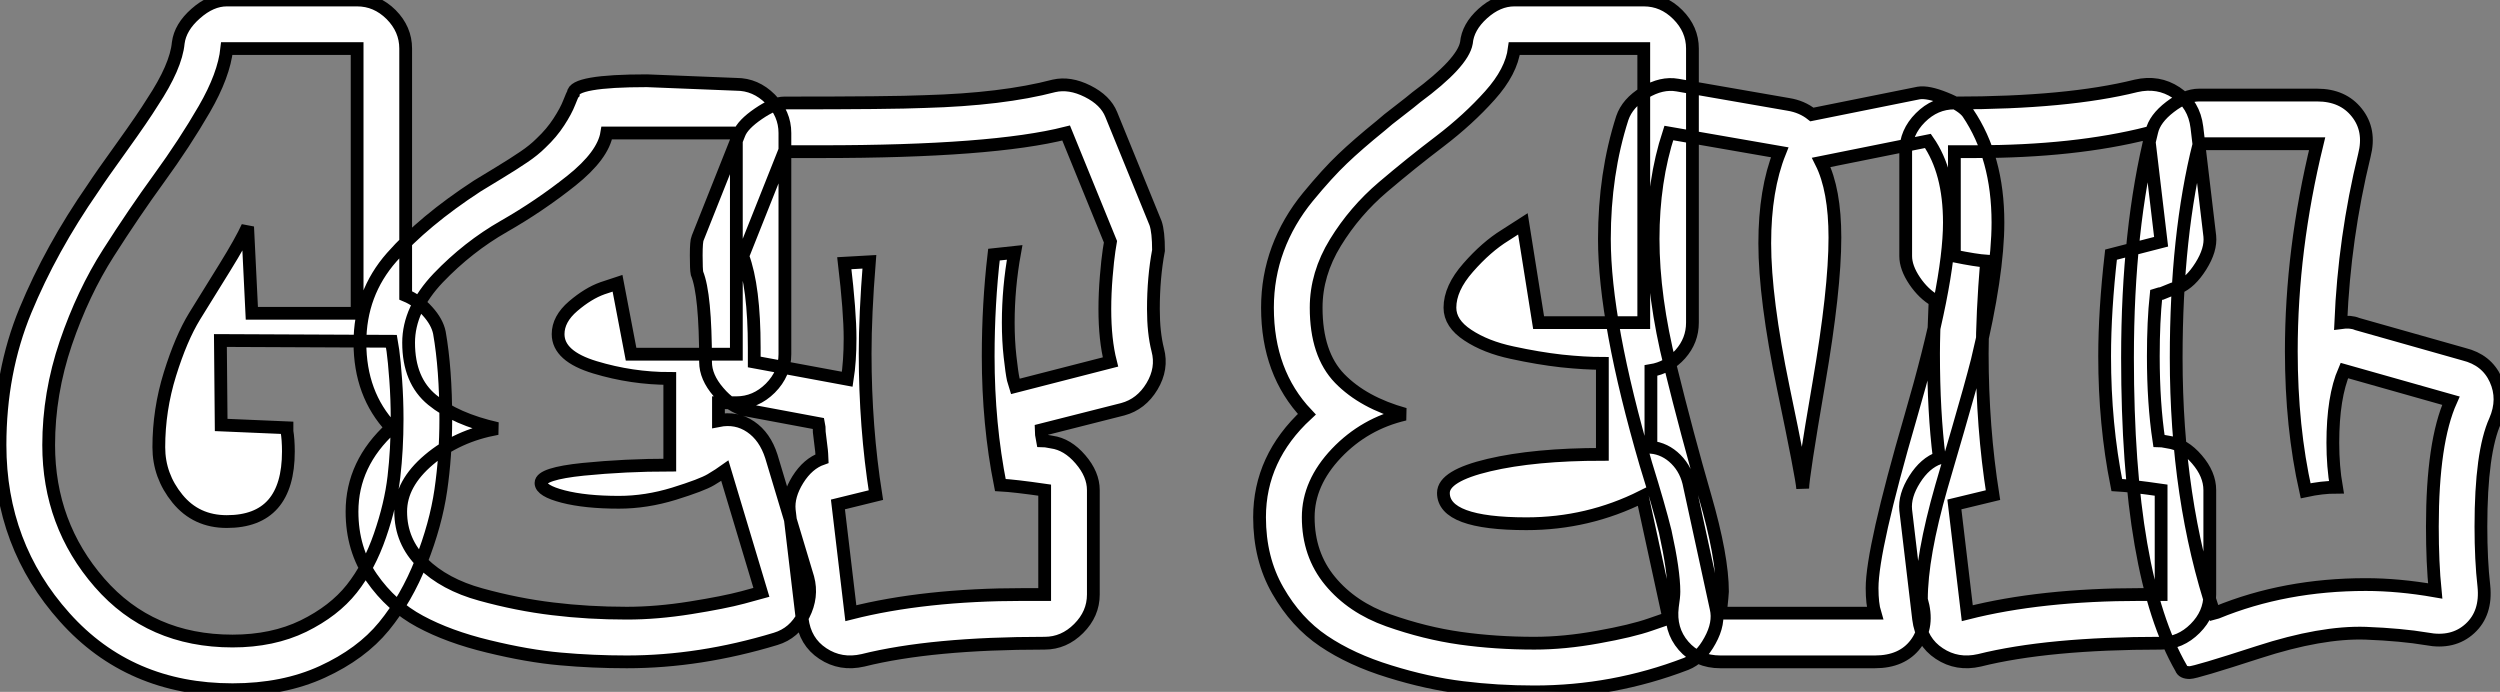
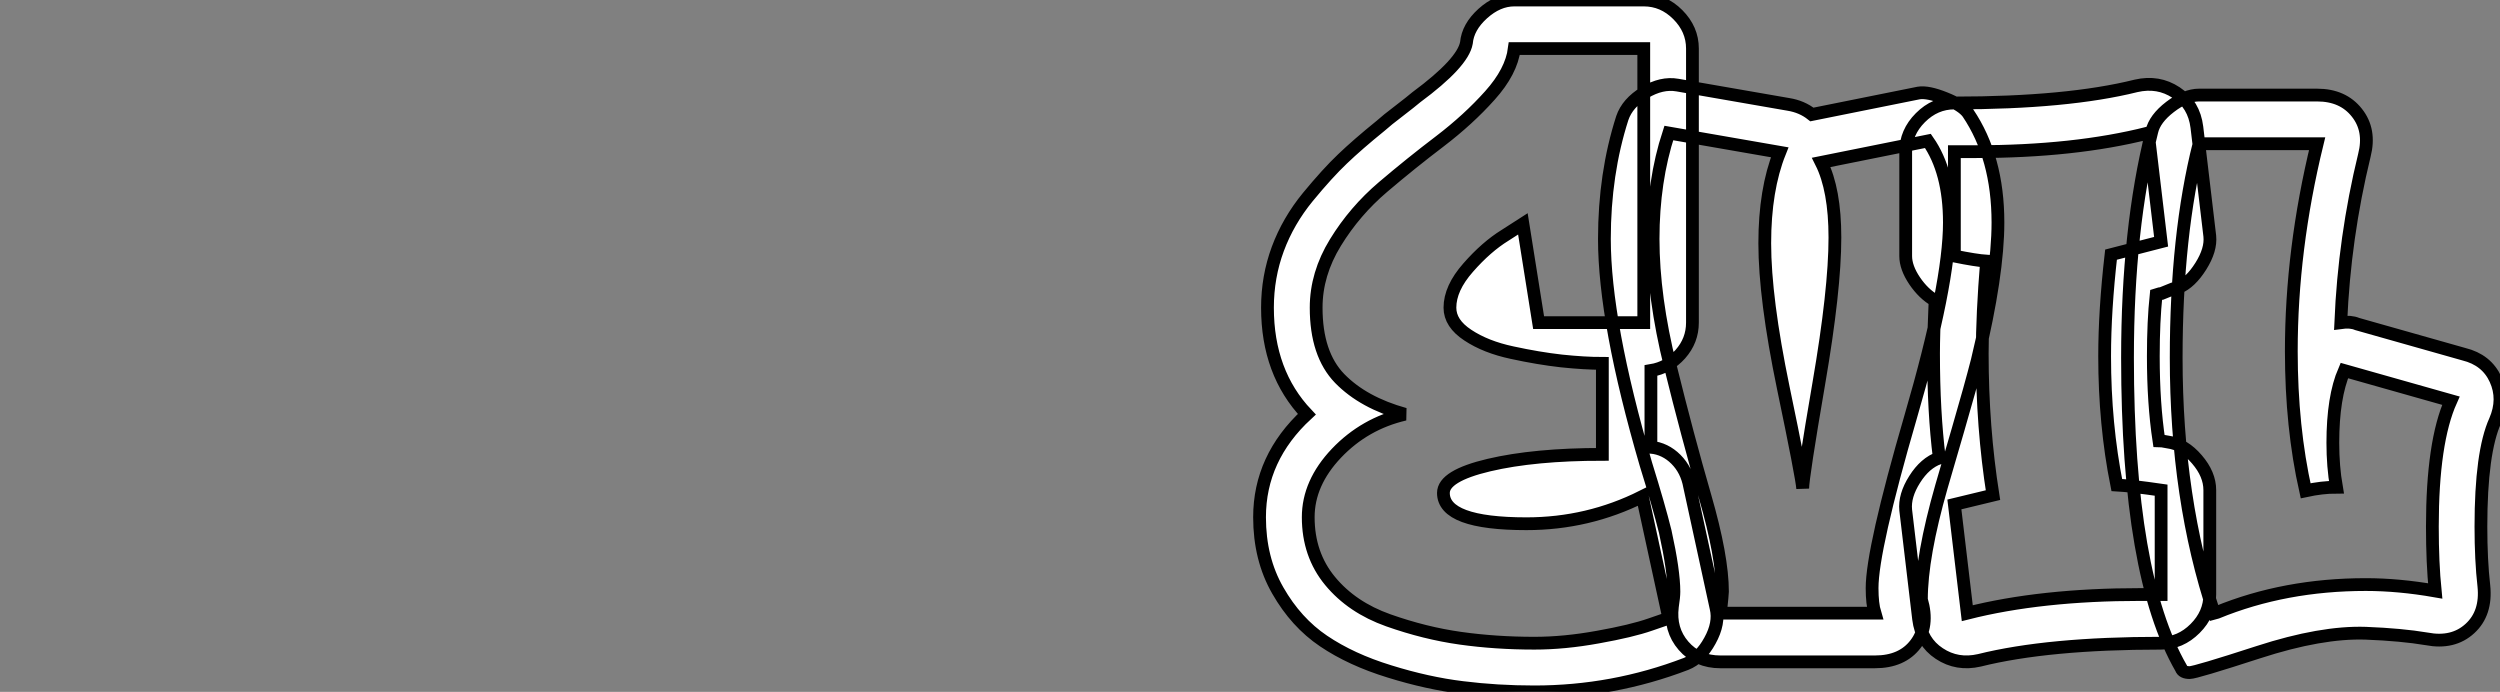
<svg xmlns="http://www.w3.org/2000/svg" viewBox="-5.08 -2.199 195.661 54.15">
  <rect x="-5.08" y="-2.199" width="195.661" height="54.15" fill="#808080" stroke="none" />
-   <path d="M27.66-42.90L27.66-42.90L27.66-23.58Q28.62-23.18 29.37-22.34Q30.13-21.50 30.30-20.66L30.30-20.66Q30.80-17.81 30.80-13.89L30.80-13.89Q30.80-11.03 30.41-8.34Q30.02-5.66 28.87-2.74Q27.72 0.17 25.96 2.32Q24.19 4.48 21.14 5.88Q18.09 7.28 14.11 7.28L14.11 7.28Q6.05 7.28 0.98 1.62Q-4.09-4.03-4.09-11.87L-4.09-11.87Q-4.09-17.58-2.10-22.40Q-0.11-27.22 3.19-31.98L3.19-31.98Q3.81-32.93 5.46-35.22Q7.11-37.52 7.84-38.70L7.84-38.70Q9.69-41.50 9.86-43.34L9.86-43.34Q10.02-44.58 11.23-45.64Q12.43-46.70 13.66-46.70L13.66-46.70L23.86-46.70Q25.37-46.70 26.52-45.56Q27.66-44.41 27.66-42.90ZM15.29-28.95L15.29-28.95L15.62-22.18L23.86-22.18L23.86-42.90L13.66-42.90Q13.44-40.82 11.90-38.16Q10.36-35.50 8.37-32.76Q6.38-30.02 4.40-26.91Q2.41-23.80 1.06-19.85Q-0.28-15.90-0.28-11.87L-0.28-11.87Q-0.28-5.66 3.70-1.09Q7.67 3.47 14.11 3.47L14.11 3.47Q17.25 3.47 19.66 2.30Q22.06 1.12 23.44-0.62Q24.81-2.35 25.65-4.79Q26.49-7.22 26.74-9.38Q26.99-11.54 26.99-13.89L26.99-13.89Q26.99-15.46 26.88-16.97Q26.77-18.48 26.66-19.26L26.66-19.26L26.54-19.99L13.16-20.05L13.22-13.44L18.37-13.22L18.37-12.94Q18.42-12.66 18.45-12.24Q18.48-11.82 18.48-11.37L18.48-11.37Q18.48-5.88 13.66-5.88L13.66-5.88Q11.26-5.88 9.80-7.67Q8.34-9.46 8.34-11.70L8.34-11.70Q8.34-14.62 9.21-17.42Q10.08-20.22 11.14-21.95Q12.21-23.69 13.50-25.76Q14.78-27.83 15.29-28.95ZM53.54-15.18L53.54-15.18L52.14-15.18L52.14-13.78Q53.54-14.06 54.66-13.30Q55.78-12.54 56.28-10.98L56.28-10.98L59.14-1.46Q59.53 0 58.80 1.43Q58.07 2.86 56.62 3.30L56.62 3.30Q50.68 5.10 44.97 5.10L44.97 5.10Q42.28 5.10 39.76 4.87Q37.24 4.65 34.13 3.89Q31.02 3.14 28.78 1.93Q26.54 0.73 25.00-1.48Q23.46-3.70 23.46-6.66L23.46-6.66Q23.46-10.42 26.54-13.22L26.54-13.22Q24.08-15.85 24.08-19.88L24.08-19.88Q24.08-23.74 26.57-26.57Q29.06-29.40 33.26-32.14L33.26-32.14Q33.82-32.48 34.97-33.18Q36.12-33.88 36.90-34.41Q37.69-34.94 38.25-35.50L38.25-35.50Q39.09-36.29 39.65-37.16Q40.21-38.02 40.46-38.67Q40.71-39.31 40.77-39.37L40.77-39.37Q40.77-40.38 46.54-40.38L46.54-40.38L53.54-40.10Q55.05-40.10 56.20-38.95Q57.34-37.80 57.34-36.29L57.34-36.29L57.34-18.98Q57.34-17.47 56.20-16.32Q55.05-15.18 53.54-15.18ZM27.27-6.66L27.27-6.66Q27.27-4.31 28.98-2.63Q30.69-0.95 33.54-0.17Q36.40 0.62 39.17 0.95Q41.94 1.29 44.97 1.29L44.97 1.29Q47.32 1.29 49.95 0.87Q52.58 0.45 54.04 0.06L54.04 0.06L55.50-0.34L52.64-9.86Q52.25-9.58 51.55-9.16Q50.85-8.74 48.66-8.06Q46.48-7.39 44.35-7.39L44.35-7.39Q41.72-7.39 39.98-7.84Q38.25-8.29 38.25-8.90L38.25-8.90Q38.25-9.63 41.55-9.97Q44.86-10.30 48.33-10.30L48.33-10.30L48.33-17.08Q45.36-17.08 42.48-17.95Q39.59-18.82 39.59-20.55L39.59-20.55Q39.59-21.73 40.77-22.74Q41.94-23.74 43.06-24.14L43.06-24.14L44.24-24.53L45.30-18.98L53.54-18.98L53.54-36.29L43.40-36.29Q43.12-34.55 40.63-32.56Q38.14-30.58 35.34-28.98Q32.54-27.38 30.21-24.95Q27.89-22.51 27.89-19.88L27.89-19.88Q27.89-16.91 29.74-15.40Q31.58-13.89 34.83-13.16L34.83-13.16Q31.70-12.60 29.48-10.72Q27.27-8.85 27.27-6.66ZM59.98-13.55L59.98-13.55L54.26-14.62Q53.14-14.84 52.14-16.02Q51.13-17.19 51.13-18.37L51.13-18.37Q51.13-23.69 50.46-25.31L50.46-25.31Q50.40-25.59 50.40-26.71Q50.40-27.83 50.51-28.06L50.51-28.06L53.76-36.23Q54.04-36.96 55.27-37.80Q56.50-38.64 57.29-38.64L57.29-38.64Q65.74-38.64 68.26-38.75L68.26-38.75Q74.37-38.92 78.40-39.98L78.40-39.98Q79.63-40.26 81.03-39.56Q82.43-38.86 82.88-37.74L82.88-37.74L86.35-29.23Q86.58-28.56 86.58-27.10L86.58-27.10Q86.18-24.98 86.18-22.51L86.18-22.51Q86.18-20.66 86.52-19.32L86.52-19.32Q86.91-17.86 86.07-16.46Q85.23-15.06 83.78-14.67L83.78-14.67L77.39-13.05Q77.39-12.77 77.50-12.21L77.50-12.21Q77.67-12.21 78.23-12.10L78.23-12.10Q79.46-11.93 80.47-10.75Q81.48-9.58 81.48-8.34L81.48-8.34L81.48-0.17Q81.48 1.34 80.33 2.49Q79.18 3.64 77.67 3.64L77.67 3.64Q68.82 3.64 63.45 4.98L63.45 4.98Q61.71 5.38 60.31 4.45Q58.91 3.53 58.69 1.74L58.69 1.74L57.68-6.78Q57.57-7.90 58.35-9.16Q59.14-10.42 60.26-10.81L60.26-10.81Q60.26-10.92 60.23-11.14Q60.20-11.37 60.20-11.48L60.20-11.48L60.03-12.88Q60.03-13.33 59.98-13.55ZM54.94-19.49L54.94-18.37L62.22-17.02Q62.44-18.42 62.44-20.22L62.44-20.22Q62.44-22.29 61.99-26.10L61.99-26.10L63.95-26.21Q63.62-22.06 63.62-19.04L63.62-19.04Q63.62-13.27 64.46-7.95L64.46-7.95L61.49-7.22L62.50 1.29Q68.26-0.17 75.99-0.17L75.99-0.17L77.67-0.17L77.67-8.34Q75.32-8.68 74.20-8.74L74.20-8.74Q73.25-13.50 73.25-18.82L73.25-18.82Q73.25-22.90 73.70-26.77L73.70-26.77Q74.82-26.88 75.32-26.94L75.32-26.94Q74.82-24.19 74.82-21.45L74.82-21.45Q74.82-20.05 74.96-18.79Q75.10-17.53 75.21-17.02L75.21-17.02L75.38-16.46L82.82-18.37Q82.38-20.10 82.38-22.51L82.38-22.51Q82.38-23.74 82.49-25.06Q82.60-26.38 82.71-27.10L82.71-27.10L82.82-27.78L79.35-36.29Q73.58-34.83 60.20-34.83L60.20-34.83L57.29-34.83L54.04-26.66Q54.94-24.25 54.94-19.49L54.94-19.49Z" fill="white" stroke="black" transform="translate(0 0) scale(1 1) translate(-0.99 44.501)" />
  <path d="M26.54-17.70L26.54-17.70L26.54-11.70Q27.66-11.59 28.50-10.75Q29.34-9.91 29.57-8.62L29.57-8.62L31.64 0.90Q31.92 2.07 31.16 3.44Q30.41 4.82 29.29 5.26L29.29 5.26Q23.58 7.45 17.42 7.45L17.42 7.45Q14.50 7.45 11.79 7.11Q9.07 6.78 6.08 5.85Q3.08 4.93 0.92 3.47Q-1.23 2.02-2.66-0.48Q-4.09-2.97-4.09-6.22L-4.09-6.22Q-4.09-10.86-0.39-14.28L-0.39-14.28Q-3.47-17.53-3.47-22.62L-3.47-22.62Q-3.47-25.03-2.66-27.22Q-1.85-29.40-0.31-31.28Q1.23-33.15 2.41-34.27Q3.58-35.39 5.38-36.85L5.38-36.85Q5.88-37.30 6.83-38.02Q7.78-38.75 8.18-39.09L8.18-39.09Q11.82-41.78 12.10-43.34L12.10-43.34Q12.21-44.58 13.38-45.64Q14.56-46.70 15.85-46.70L15.85-46.70L25.98-46.70Q27.50-46.70 28.64-45.56Q29.79-44.41 29.79-42.90L29.79-42.90L29.79-21.45Q29.79-20.05 28.84-18.98Q27.89-17.92 26.54-17.70ZM-0.28-6.22L-0.28-6.22Q-0.28-3.30 1.43-1.23Q3.14 0.84 5.99 1.85Q8.85 2.86 11.62 3.25Q14.39 3.64 17.42 3.64L17.42 3.64Q19.77 3.64 22.40 3.16Q25.03 2.69 26.49 2.18L26.49 2.18L27.94 1.68L25.87-7.84Q21.62-5.71 16.80-5.71L16.80-5.71Q10.30-5.71 10.30-8.12L10.30-8.12Q10.30-9.46 13.86-10.30Q17.42-11.14 22.74-11.14L22.74-11.14L22.74-18.26Q21.34-18.26 19.54-18.45Q17.75-18.65 15.68-19.10Q13.61-19.54 12.21-20.47Q10.81-21.39 10.81-22.62L10.81-22.62Q10.81-24.14 12.24-25.76Q13.66-27.38 15.12-28.28L15.12-28.28L16.52-29.18L17.75-21.45L25.98-21.45L25.98-42.90L15.85-42.90Q15.62-41.10 13.94-39.23Q12.26-37.35 10.02-35.64Q7.78-33.94 5.57-32.06Q3.36-30.18 1.85-27.72Q0.34-25.26 0.34-22.62L0.34-22.62Q0.34-18.98 2.18-17.08Q4.03-15.18 7.28-14.28L7.28-14.28Q4.14-13.55 1.93-11.23Q-0.28-8.90-0.28-6.22ZM44.07 5.10L44.07 5.10L31.98 5.10Q30.18 5.10 29.09 3.84Q28 2.58 28.22 0.78L28.22 0.78Q28.34 0 28.34-0.39L28.34-0.39Q28.34-2.02 27.66-5.10L27.66-5.10Q27.16-7.11 26.15-10.36L26.15-10.36Q22.90-21.50 22.90-28L22.90-28Q22.90-33.10 24.30-37.46L24.30-37.46Q24.70-38.64 26.04-39.45Q27.38-40.26 28.62-40.04L28.62-40.04L37.30-38.53Q38.36-38.36 39.14-37.74L39.14-37.74L47.49-39.42Q48.22-39.54 49.56-39.00Q50.90-38.47 51.35-37.86L51.35-37.86Q53.70-34.38 53.70-29.29L53.70-29.29Q53.70-25.20 52.08-18.48L52.08-18.48Q51.58-16.52 50.57-13.05Q49.56-9.58 49.28-8.62L49.28-8.62Q47.71-3.14 47.71 0.22L47.71 0.22Q48.33 2.30 47.26 3.70Q46.20 5.10 44.07 5.10ZM31.98 1.29L31.98 1.29L44.07 1.29Q43.85 0.56 43.85-0.67L43.85-0.67Q43.85-3.70 46.87-14.08Q49.90-24.47 49.90-29.29L49.90-29.29Q49.90-33.26 48.22-35.67L48.22-35.67L39.87-33.99Q40.94-31.86 40.94-28.11L40.94-28.11Q40.94-24.02 39.68-16.69Q38.42-9.35 38.42-8.46L38.42-8.46Q38.36-9.35 36.90-16.35Q35.45-23.35 35.45-27.66L35.45-27.66Q35.45-31.86 36.62-34.78L36.62-34.78L27.94-36.29Q26.71-32.54 26.71-28Q26.71-23.46 28.06-18.03Q29.40-12.60 30.77-7.87Q32.14-3.14 32.14-0.39L32.14-0.39Q32.14-0.22 31.98 1.29ZM48.78-23.18L48.78-23.18Q47.88-23.69 47.18-24.72Q46.48-25.76 46.48-26.66L46.48-26.66L46.48-34.83Q46.48-36.34 47.63-37.49Q48.78-38.64 50.29-38.64L50.29-38.64Q59.14-38.64 64.51-39.98L64.51-39.98Q66.25-40.38 67.65-39.45Q69.05-38.53 69.27-36.74L69.27-36.74L70.28-28.22Q70.39-27.16 69.58-25.87Q68.77-24.58 67.82-24.19L67.82-24.19Q67.59-24.08 67.37-24.08L67.37-24.08L66.53-23.74Q66.42-23.74 66.08-23.63L66.08-23.63Q65.86-21.56 65.86-18.82L65.86-18.82Q65.86-15.12 66.30-12.21L66.30-12.21Q66.47-12.21 67.03-12.10L67.03-12.10Q68.26-11.93 69.27-10.75Q70.28-9.58 70.28-8.34L70.28-8.34L70.28-0.17Q70.28 1.34 69.13 2.49Q67.98 3.64 66.47 3.64L66.47 3.64Q57.62 3.64 52.25 4.98L52.25 4.98Q50.51 5.38 49.11 4.45Q47.71 3.53 47.49 1.74L47.49 1.74L46.48-6.78Q46.37-7.90 47.18-9.18Q47.99-10.47 49.11-10.86L49.11-10.86Q48.66-14.45 48.66-19.04L48.66-19.04Q48.66-20.50 48.78-23.18ZM53.31-7.95L50.29-7.22L51.30 1.29Q57.06-0.17 64.85-0.17L64.85-0.17L66.47-0.17L66.47-8.34Q64.12-8.68 63-8.74L63-8.74Q62.05-13.50 62.05-18.82L62.05-18.82Q62.05-22.40 62.55-26.77L62.55-26.77L66.47-27.78L65.46-36.29Q59.70-34.83 51.91-34.83L51.91-34.83L50.29-34.83L50.29-26.66Q51.97-26.32 52.81-26.26L52.81-26.26Q52.47-22.12 52.47-19.04L52.47-19.04Q52.47-13.27 53.31-7.95L53.31-7.95ZM80.53-21.45L80.53-21.45Q81.31-21.56 81.82-21.34L81.82-21.34L90.16-18.98Q91.95-18.54 92.65-17.00Q93.35-15.46 92.62-13.78L92.62-13.78Q91.50-11.31 91.50-5.49L91.50-5.49Q91.50-2.86 91.73-0.84L91.73-0.84Q91.95 1.29 90.64 2.49Q89.32 3.70 87.25 3.30L87.25 3.30Q85.29 2.97 82.49 2.86L82.49 2.86Q79.02 2.74 74.09 4.34Q69.16 5.94 68.71 5.94L68.71 5.94Q68.15 5.94 68.04 5.60L68.04 5.60Q63.84-1.68 63.84-18.70L63.84-18.70Q63.84-28.78 65.74-36.40L65.74-36.40Q65.97-37.41 67.17-38.33Q68.38-39.26 69.44-39.26L69.44-39.26L78.68-39.26Q80.70-39.26 81.79-37.88Q82.88-36.51 82.38-34.55L82.38-34.55Q80.81-28.11 80.53-21.45ZM70.62 1.29L70.62 1.29L70.84 1.23Q76.16-0.95 82.49-0.95L82.49-0.95Q85.06-0.95 87.92-0.45L87.92-0.45Q87.70-2.63 87.70-5.49L87.70-5.49Q87.70-12.10 89.15-15.34L89.15-15.34L80.81-17.70Q79.91-15.62 79.91-12.04L79.91-12.04Q79.91-10.19 80.19-8.57L80.19-8.57Q79.07-8.57 77.78-8.29L77.78-8.29Q76.66-13.27 76.66-19.21L76.66-19.21Q76.66-27.16 78.68-35.45L78.68-35.45L69.44-35.45Q67.65-28.34 67.65-18.70L67.65-18.70Q67.65-7.62 70.62 1.29Z" fill="white" stroke="black" transform="translate(98.578 0) scale(1 1) translate(-0.99 44.501)" />
</svg>